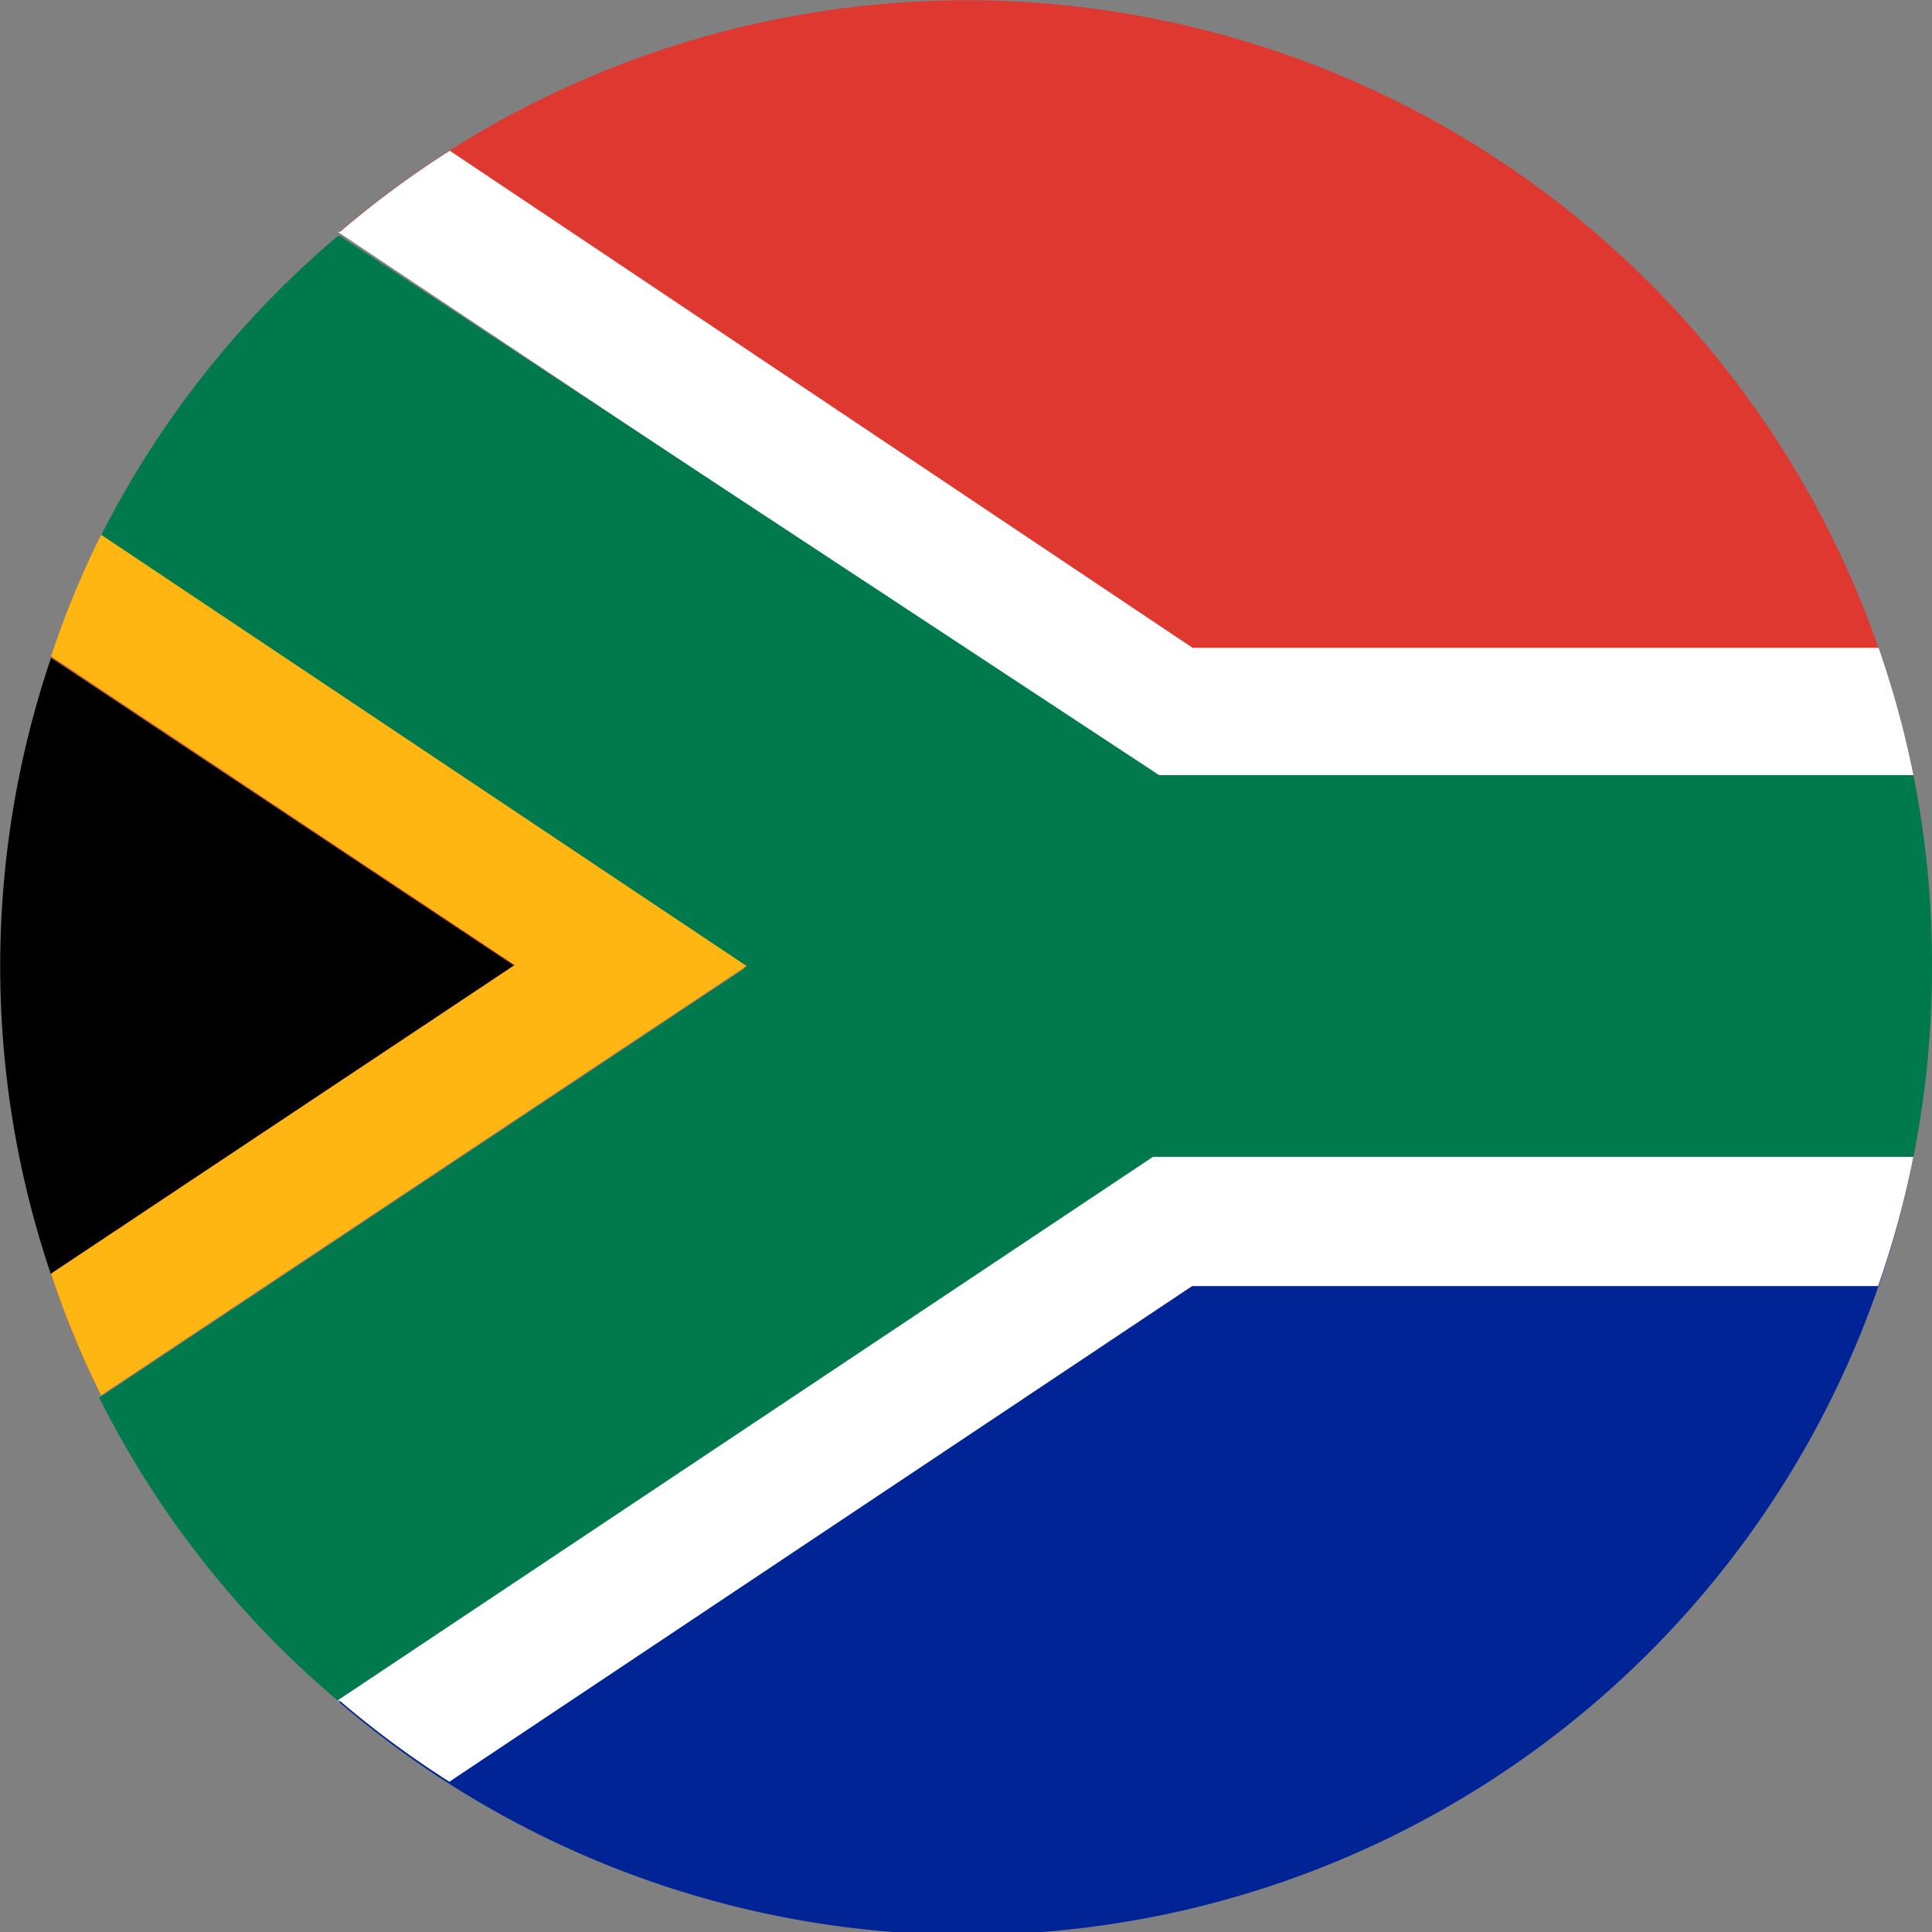
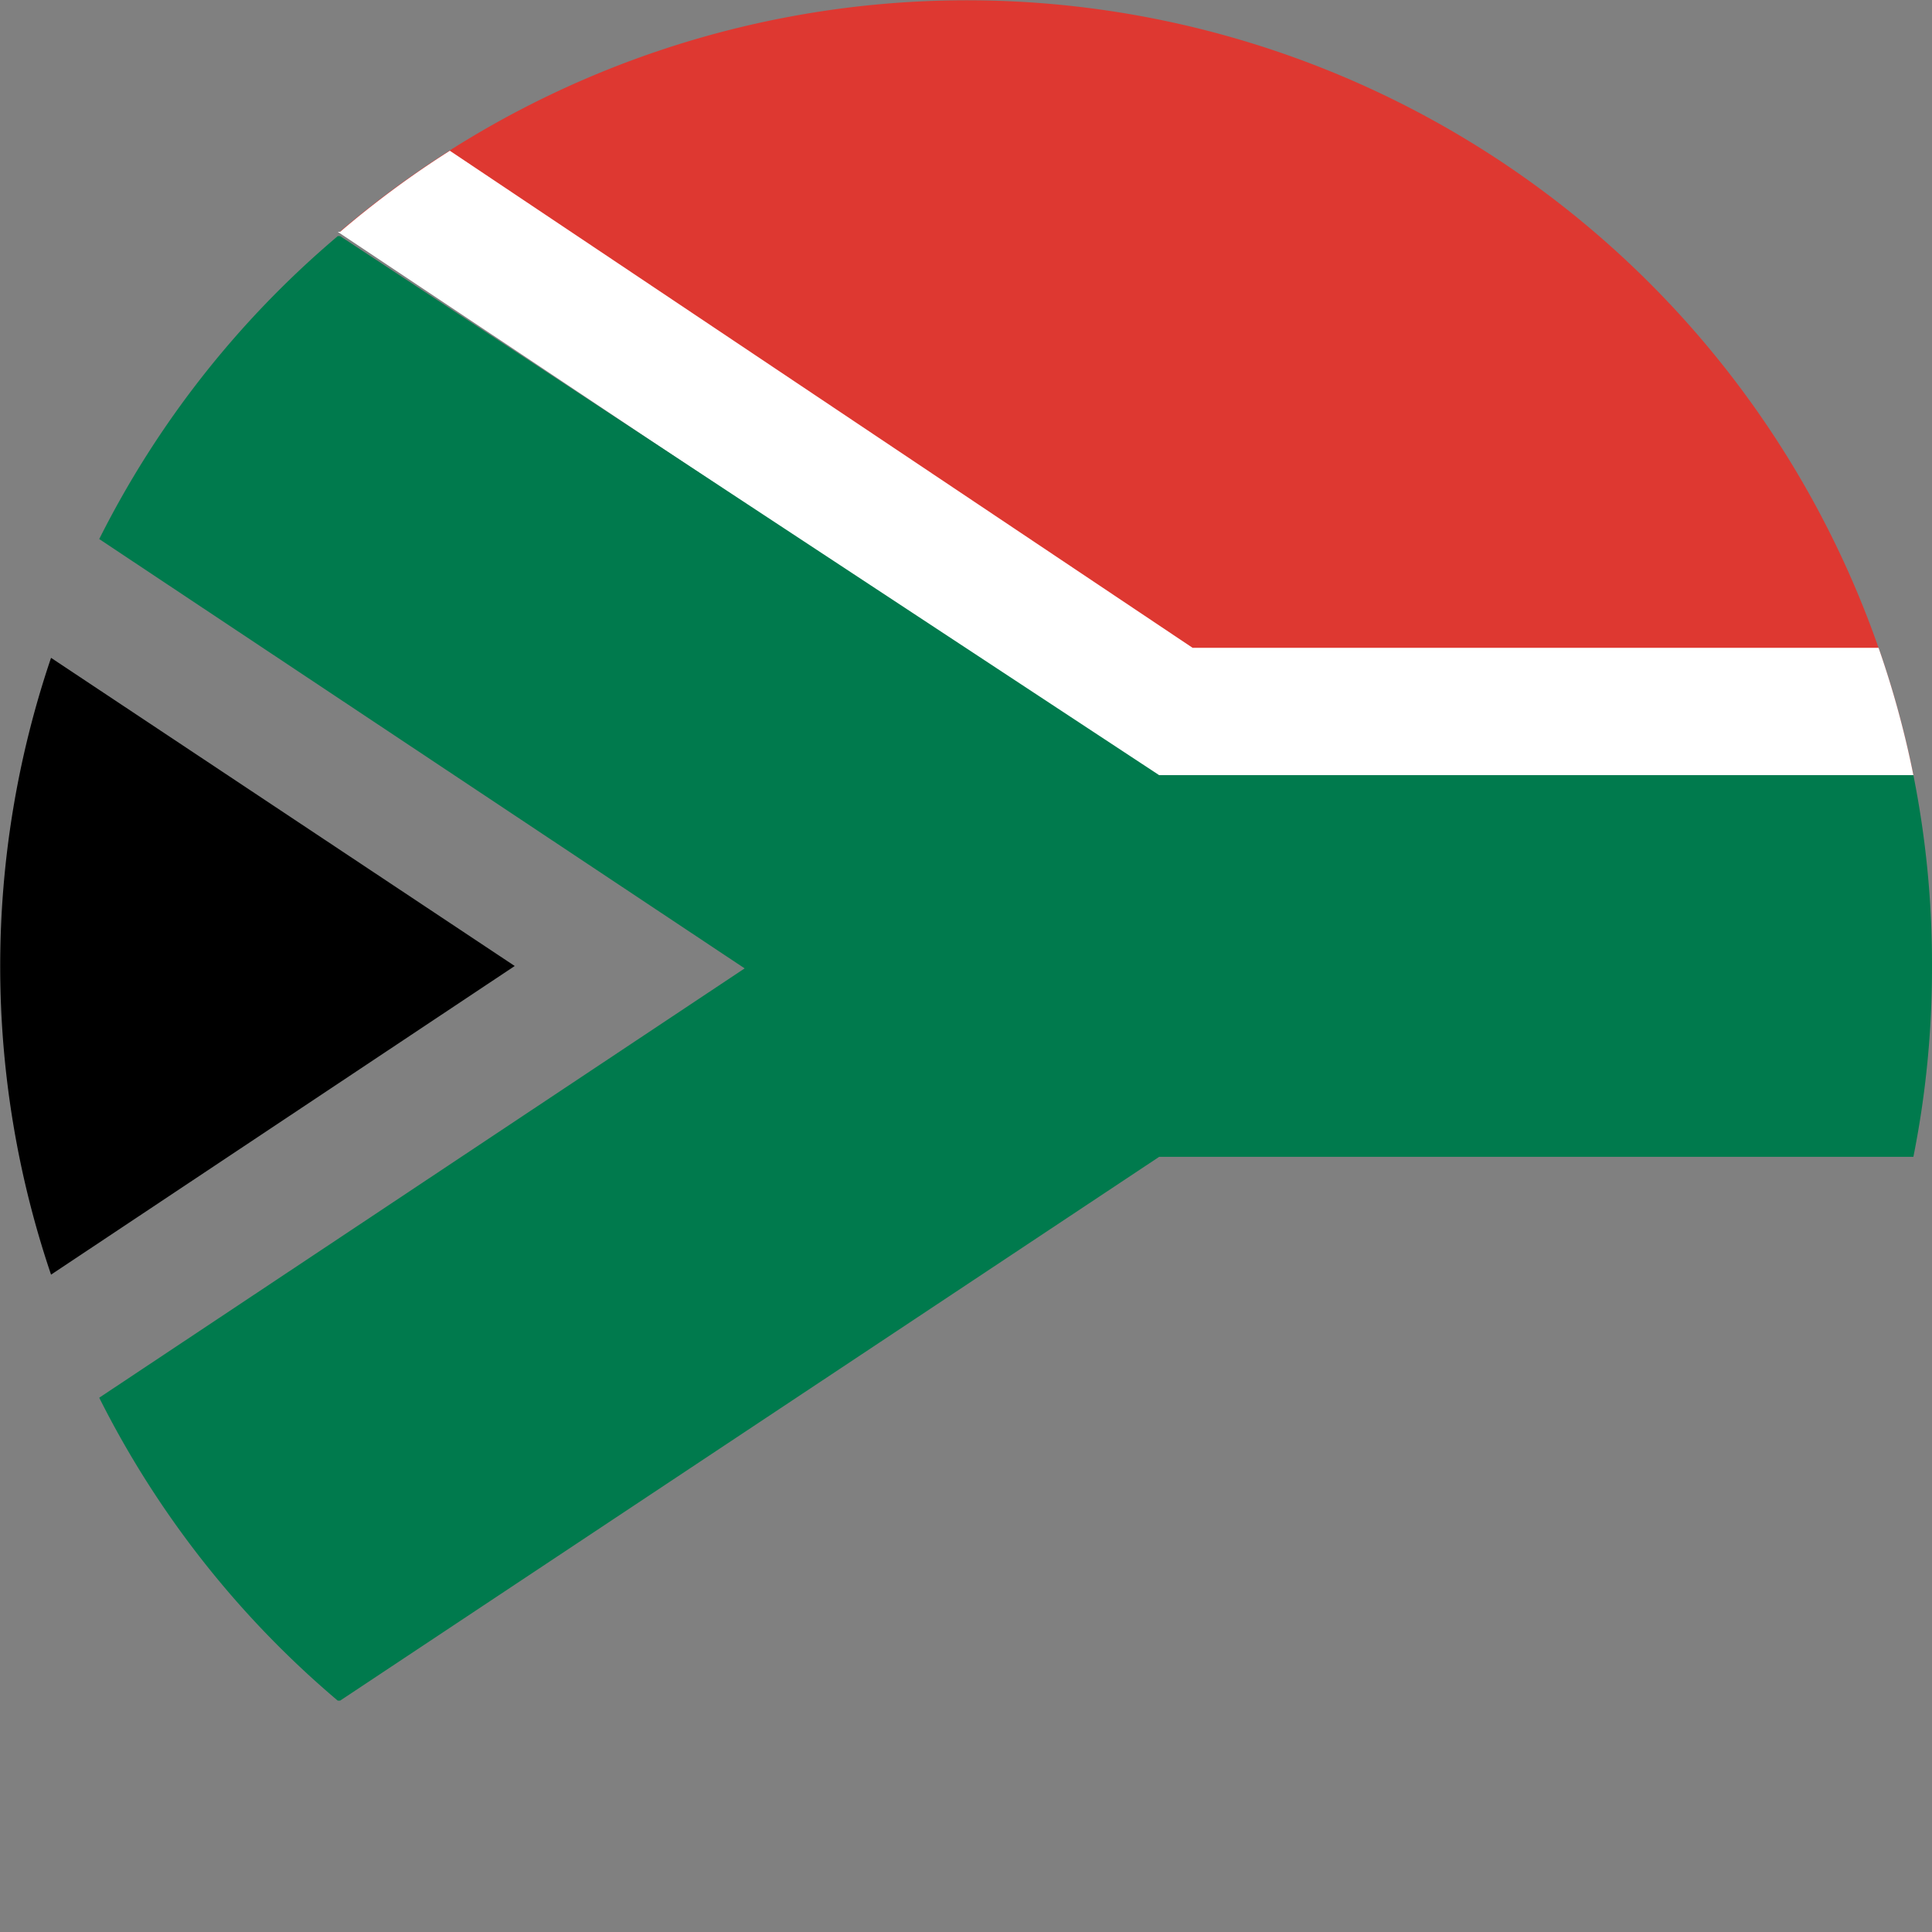
<svg xmlns="http://www.w3.org/2000/svg" id="_ÎÓÈ_1" data-name="—ÎÓÈ_1" viewBox="0 0 40.5 40.5">
  <rect x="0" y="0" width="40.5" height="40.5" fill="#808080" stroke="none" />
  <defs>
    <style>.cls-1{fill:#de3831;}.cls-2{fill:#fff;}.cls-3{fill:#007a4d;}.cls-4{fill:#002395;}.cls-5{fill:#ffb612;}</style>
  </defs>
  <title>africa-do-sul</title>
-   <path class="cls-1" d="M435.4,505h-4.86l-9.72-6.47a19.14,19.14,0,0,1,1.05-2.55Z" transform="translate(-419.75 -484.75)" />
  <path class="cls-1" d="M459.86,501H444.05L426.88,489.6A20.24,20.24,0,0,1,459.86,501Z" transform="translate(-419.75 -484.75)" />
  <path class="cls-2" d="M459.86,501H443.92l-17.09-11.39,0.05,0a20.18,20.18,0,0,1,2.3-1.7l15.57,10.42h14.38A20.1,20.1,0,0,1,459.86,501Z" transform="translate(-419.75 -484.75)" />
  <path d="M430.54,505l-9.72,6.47a20.14,20.14,0,0,1,0-12.93Z" transform="translate(-419.75 -484.75)" />
  <path class="cls-3" d="M460.25,505a20.19,20.19,0,0,1-.39,4H444.05L426.88,520.4l-0.05,0a20.14,20.14,0,0,1-5-6.35l13.53-9-13.53-9a20.14,20.14,0,0,1,5-6.35l0.05,0L444.05,501h15.81A20.19,20.19,0,0,1,460.25,505Z" transform="translate(-419.75 -484.75)" />
-   <path class="cls-1" d="M435.4,505l-13.53,9a19.13,19.13,0,0,1-1.05-2.55l9.72-6.47h4.86Z" transform="translate(-419.75 -484.75)" />
-   <path class="cls-4" d="M459.86,509a20.21,20.21,0,0,1-33,11.43L444.05,509h15.81Z" transform="translate(-419.75 -484.75)" />
-   <path class="cls-5" d="M435.4,505l-13.53,9a19.13,19.13,0,0,1-1.05-2.55l9.72-6.47-9.72-6.47a19.14,19.14,0,0,1,1.05-2.55Z" transform="translate(-419.75 -484.75)" />
-   <path class="cls-2" d="M459.86,509a20.1,20.1,0,0,1-.74,2.71H444.74L429.17,522.1a20.17,20.17,0,0,1-2.3-1.7l-0.05,0L443.92,509h15.94Z" transform="translate(-419.75 -484.75)" />
</svg>